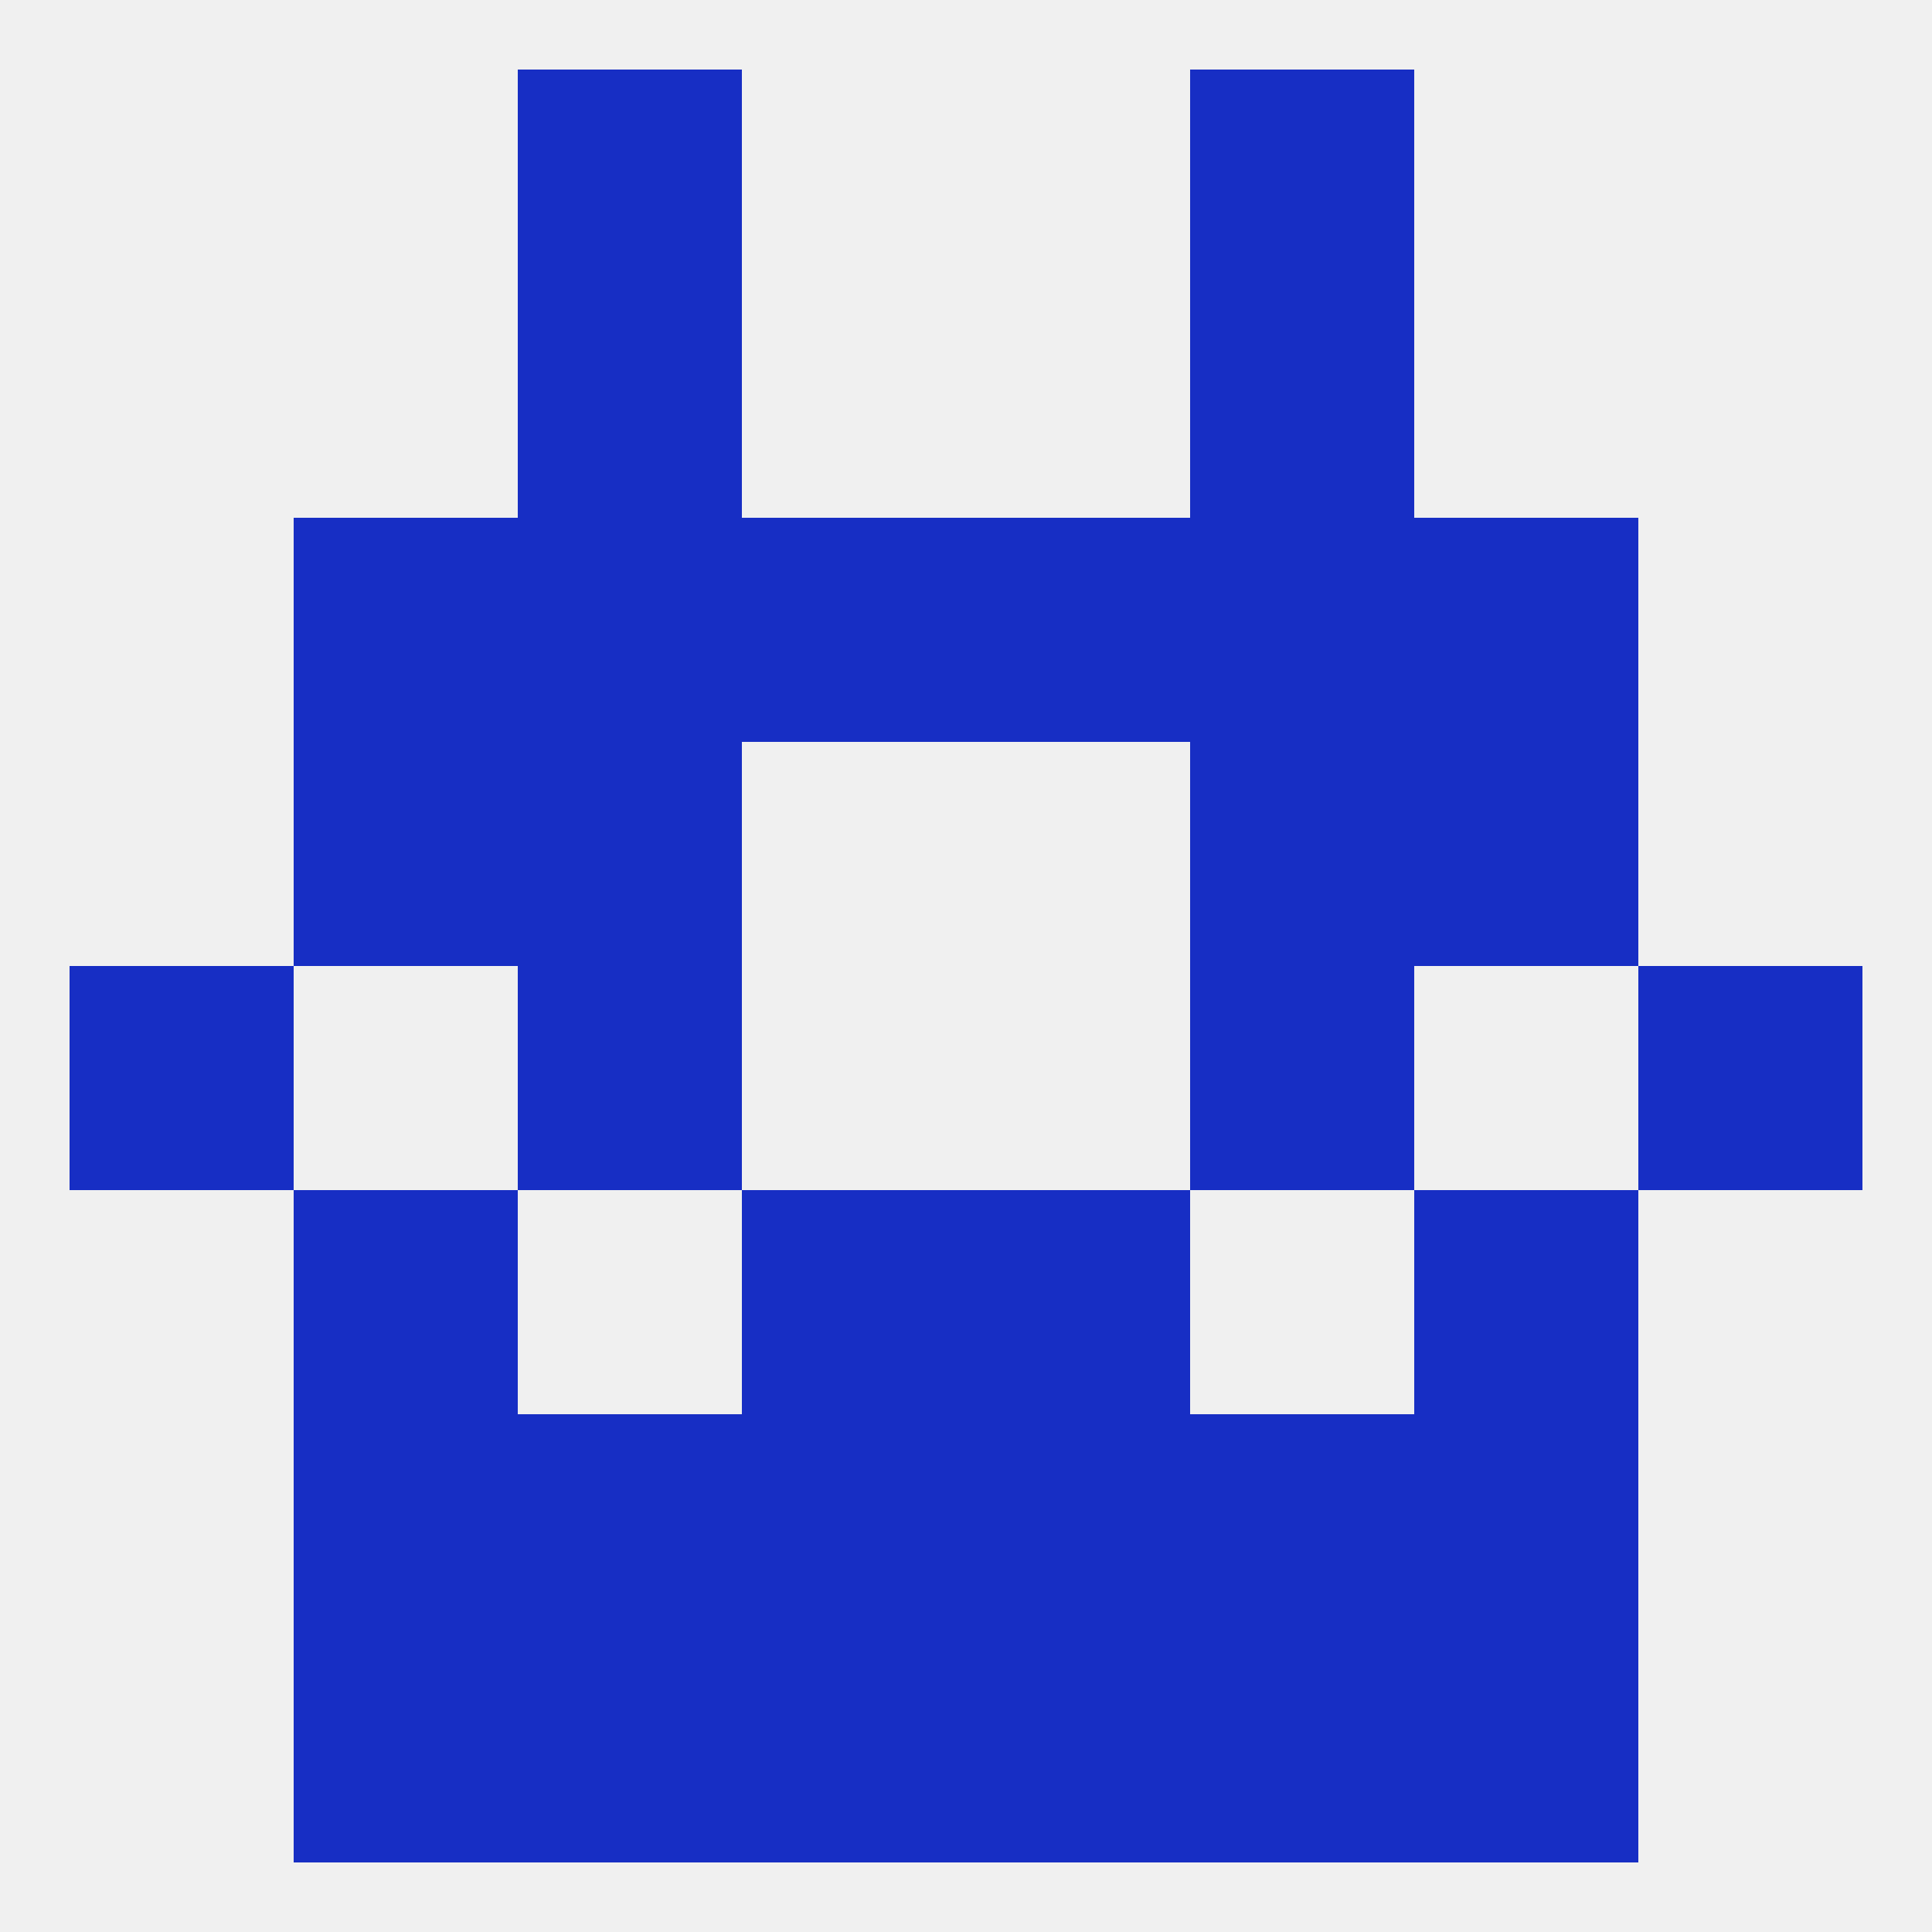
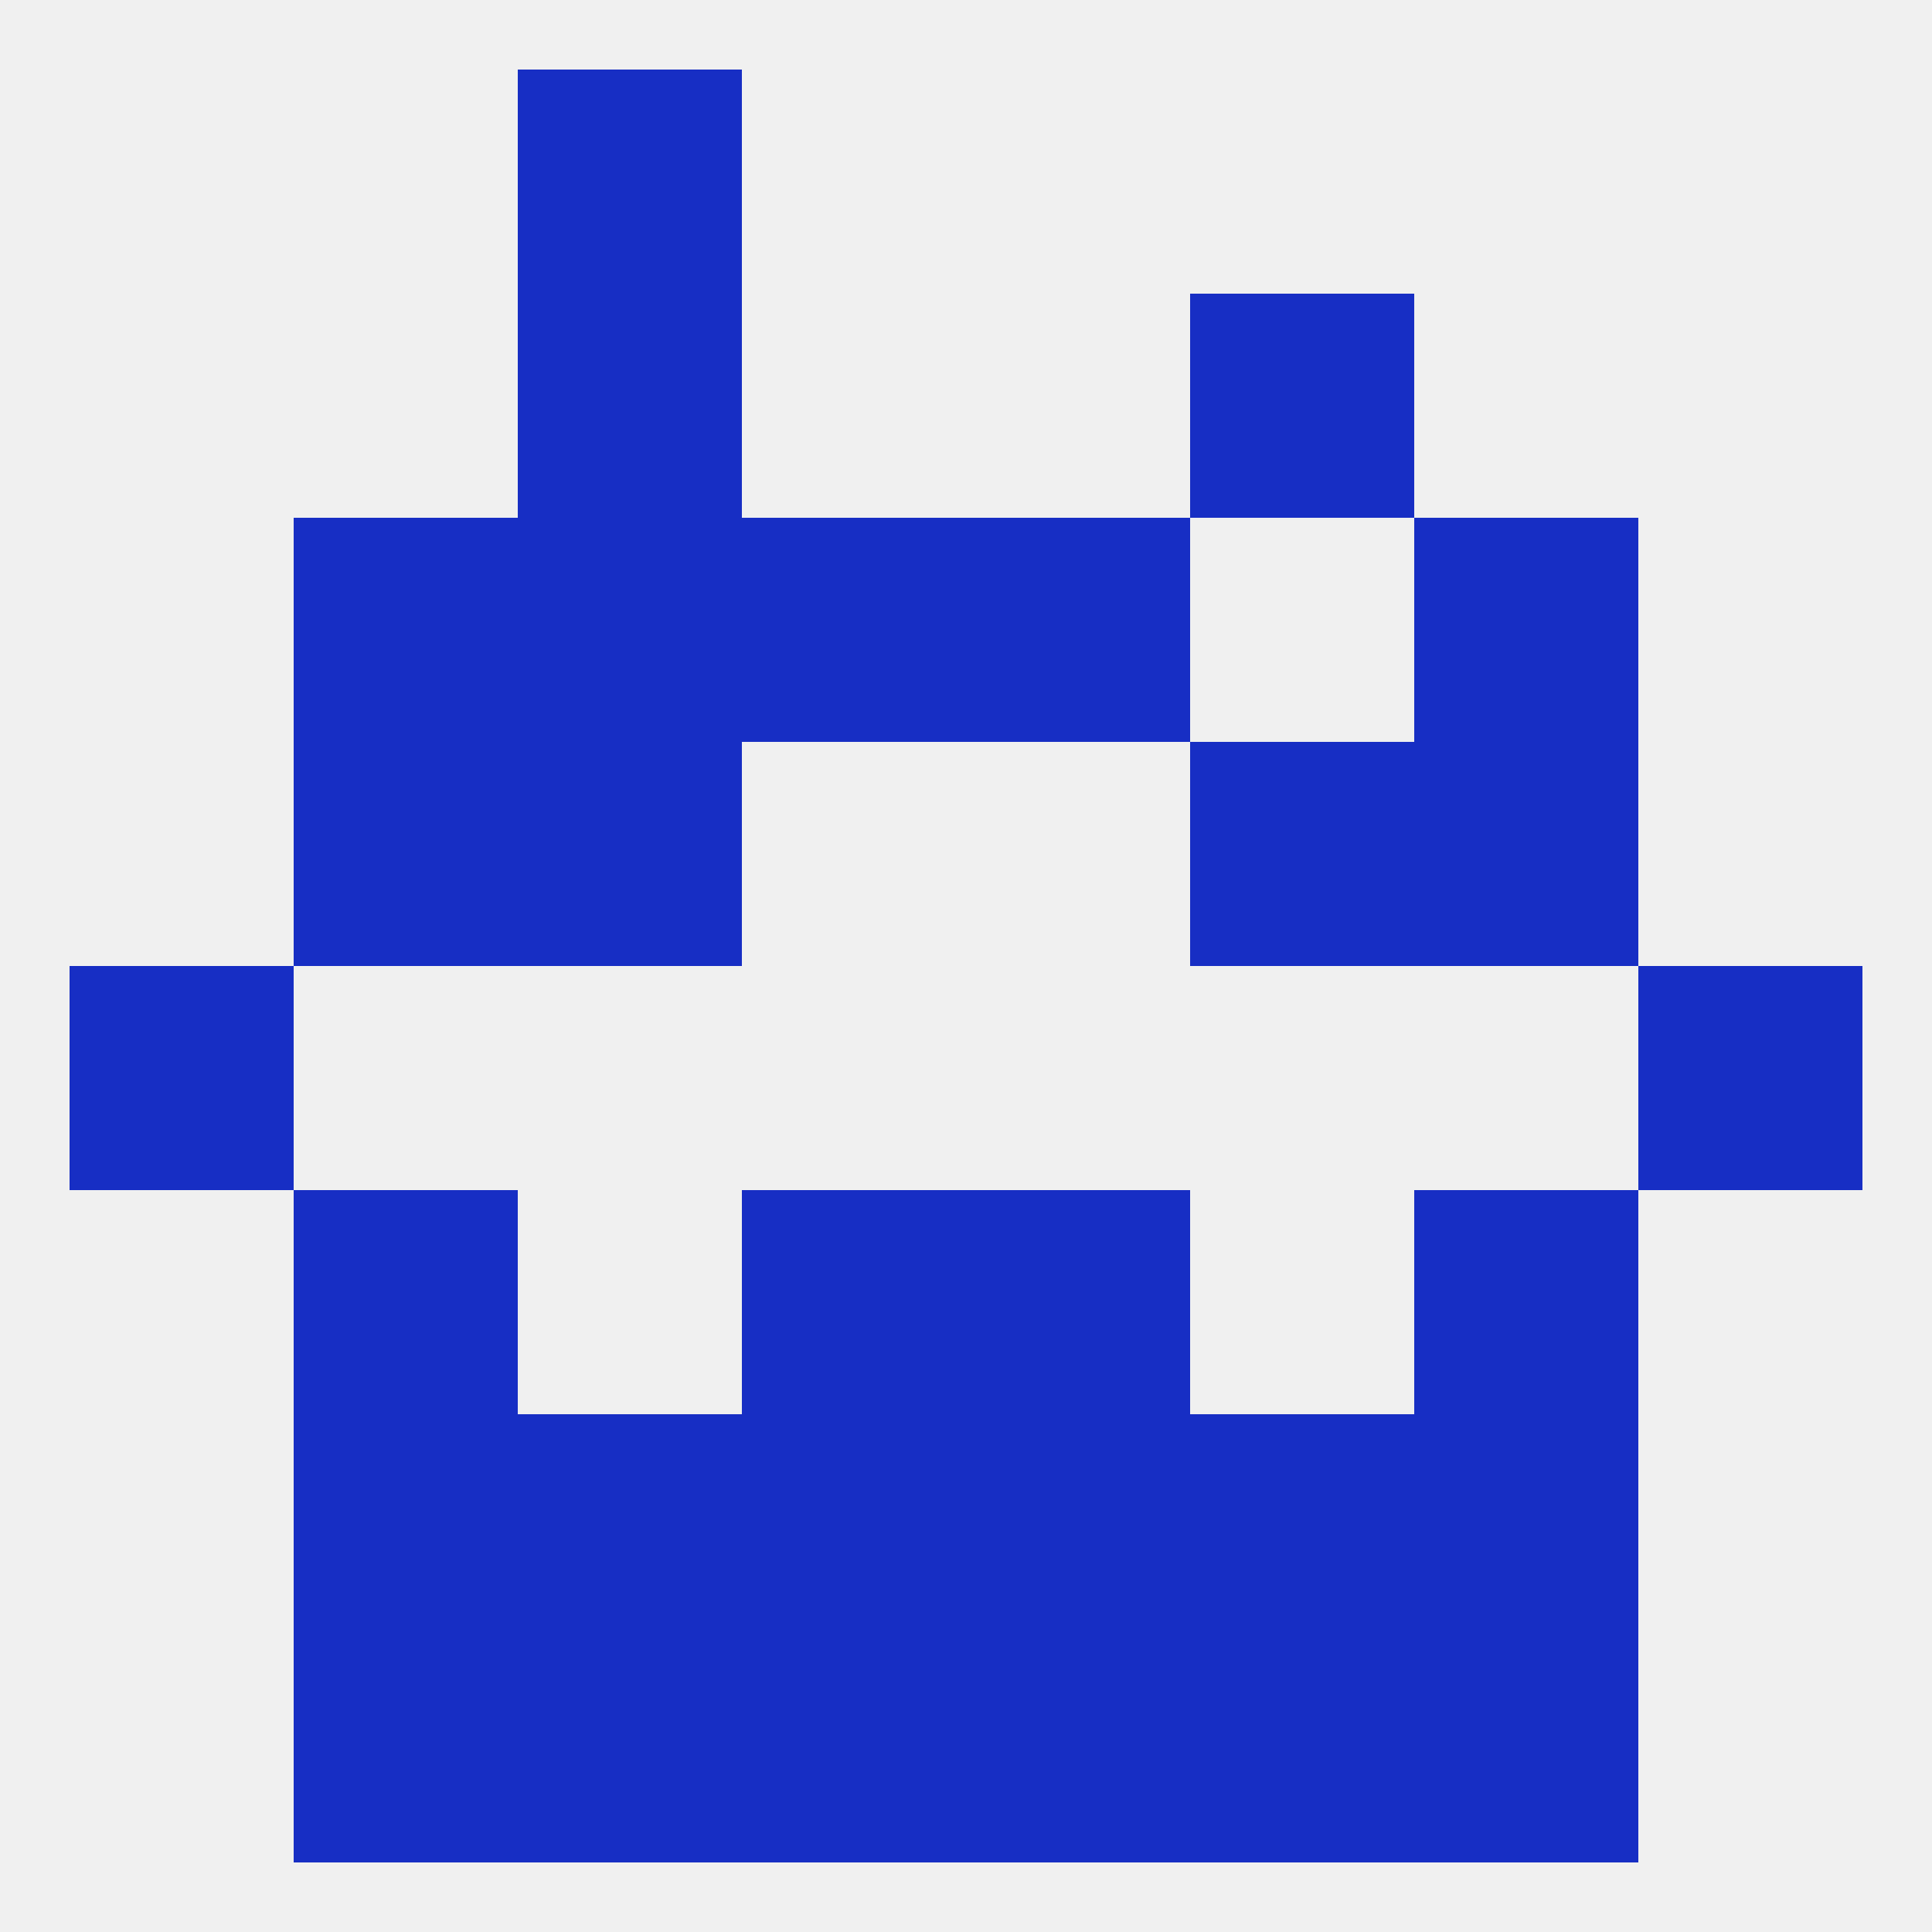
<svg xmlns="http://www.w3.org/2000/svg" version="1.1" baseprofile="full" width="250" height="250" viewBox="0 0 250 250">
  <rect width="100%" height="100%" fill="rgba(240,240,240,255)" />
  <rect x="96" y="154" width="29" height="29" fill="rgba(23,46,196,255)" />
  <rect x="125" y="154" width="29" height="29" fill="rgba(23,46,196,255)" />
  <rect x="38" y="154" width="29" height="29" fill="rgba(23,46,196,255)" />
  <rect x="183" y="154" width="29" height="29" fill="rgba(23,46,196,255)" />
  <rect x="38" y="183" width="29" height="29" fill="rgba(23,46,196,255)" />
  <rect x="183" y="183" width="29" height="29" fill="rgba(23,46,196,255)" />
  <rect x="67" y="183" width="29" height="29" fill="rgba(23,46,196,255)" />
  <rect x="154" y="183" width="29" height="29" fill="rgba(23,46,196,255)" />
  <rect x="96" y="183" width="29" height="29" fill="rgba(23,46,196,255)" />
  <rect x="125" y="183" width="29" height="29" fill="rgba(23,46,196,255)" />
  <rect x="96" y="212" width="29" height="29" fill="rgba(23,46,196,255)" />
  <rect x="125" y="212" width="29" height="29" fill="rgba(23,46,196,255)" />
  <rect x="67" y="212" width="29" height="29" fill="rgba(23,46,196,255)" />
  <rect x="154" y="212" width="29" height="29" fill="rgba(23,46,196,255)" />
  <rect x="38" y="212" width="29" height="29" fill="rgba(23,46,196,255)" />
  <rect x="183" y="212" width="29" height="29" fill="rgba(23,46,196,255)" />
-   <rect x="154" y="9" width="29" height="29" fill="rgba(23,46,196,255)" />
  <rect x="67" y="9" width="29" height="29" fill="rgba(23,46,196,255)" />
  <rect x="96" y="67" width="29" height="29" fill="rgba(23,46,196,255)" />
  <rect x="125" y="67" width="29" height="29" fill="rgba(23,46,196,255)" />
  <rect x="38" y="67" width="29" height="29" fill="rgba(23,46,196,255)" />
  <rect x="183" y="67" width="29" height="29" fill="rgba(23,46,196,255)" />
  <rect x="67" y="67" width="29" height="29" fill="rgba(23,46,196,255)" />
-   <rect x="154" y="67" width="29" height="29" fill="rgba(23,46,196,255)" />
  <rect x="67" y="38" width="29" height="29" fill="rgba(23,46,196,255)" />
  <rect x="154" y="38" width="29" height="29" fill="rgba(23,46,196,255)" />
  <rect x="67" y="96" width="29" height="29" fill="rgba(23,46,196,255)" />
  <rect x="154" y="96" width="29" height="29" fill="rgba(23,46,196,255)" />
  <rect x="38" y="96" width="29" height="29" fill="rgba(23,46,196,255)" />
  <rect x="183" y="96" width="29" height="29" fill="rgba(23,46,196,255)" />
  <rect x="9" y="125" width="29" height="29" fill="rgba(23,46,196,255)" />
  <rect x="212" y="125" width="29" height="29" fill="rgba(23,46,196,255)" />
-   <rect x="67" y="125" width="29" height="29" fill="rgba(23,46,196,255)" />
-   <rect x="154" y="125" width="29" height="29" fill="rgba(23,46,196,255)" />
</svg>